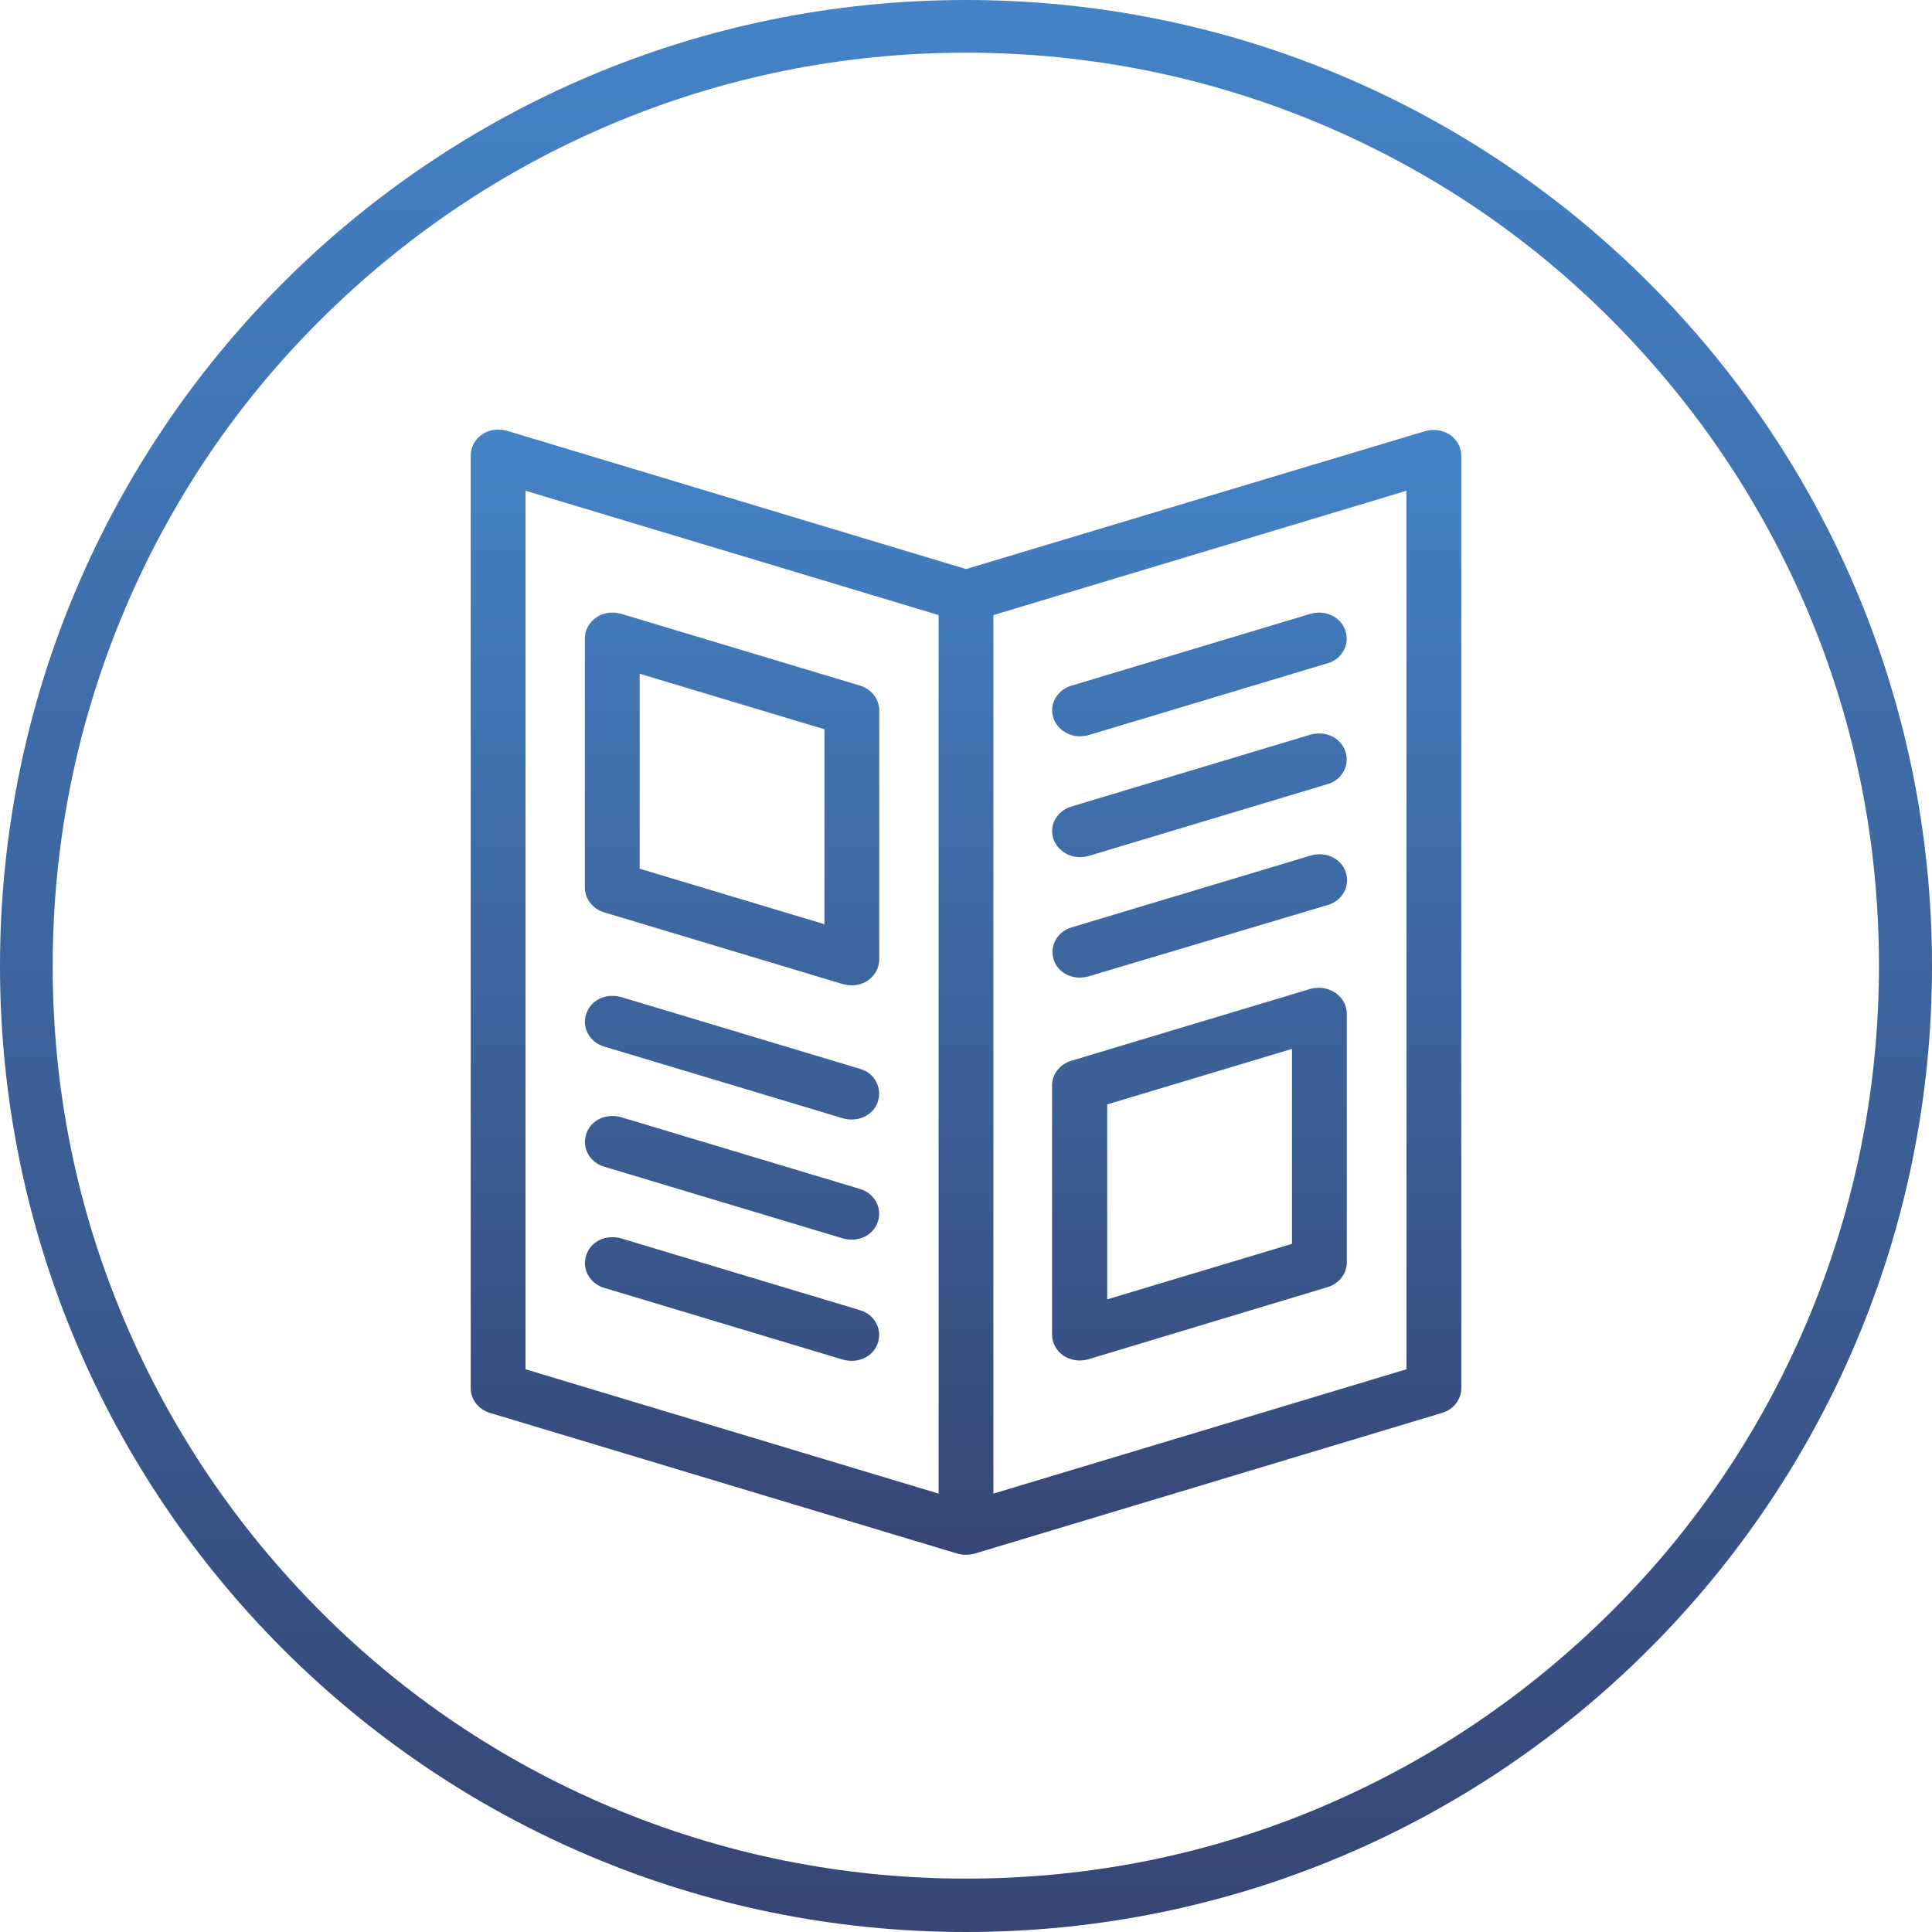
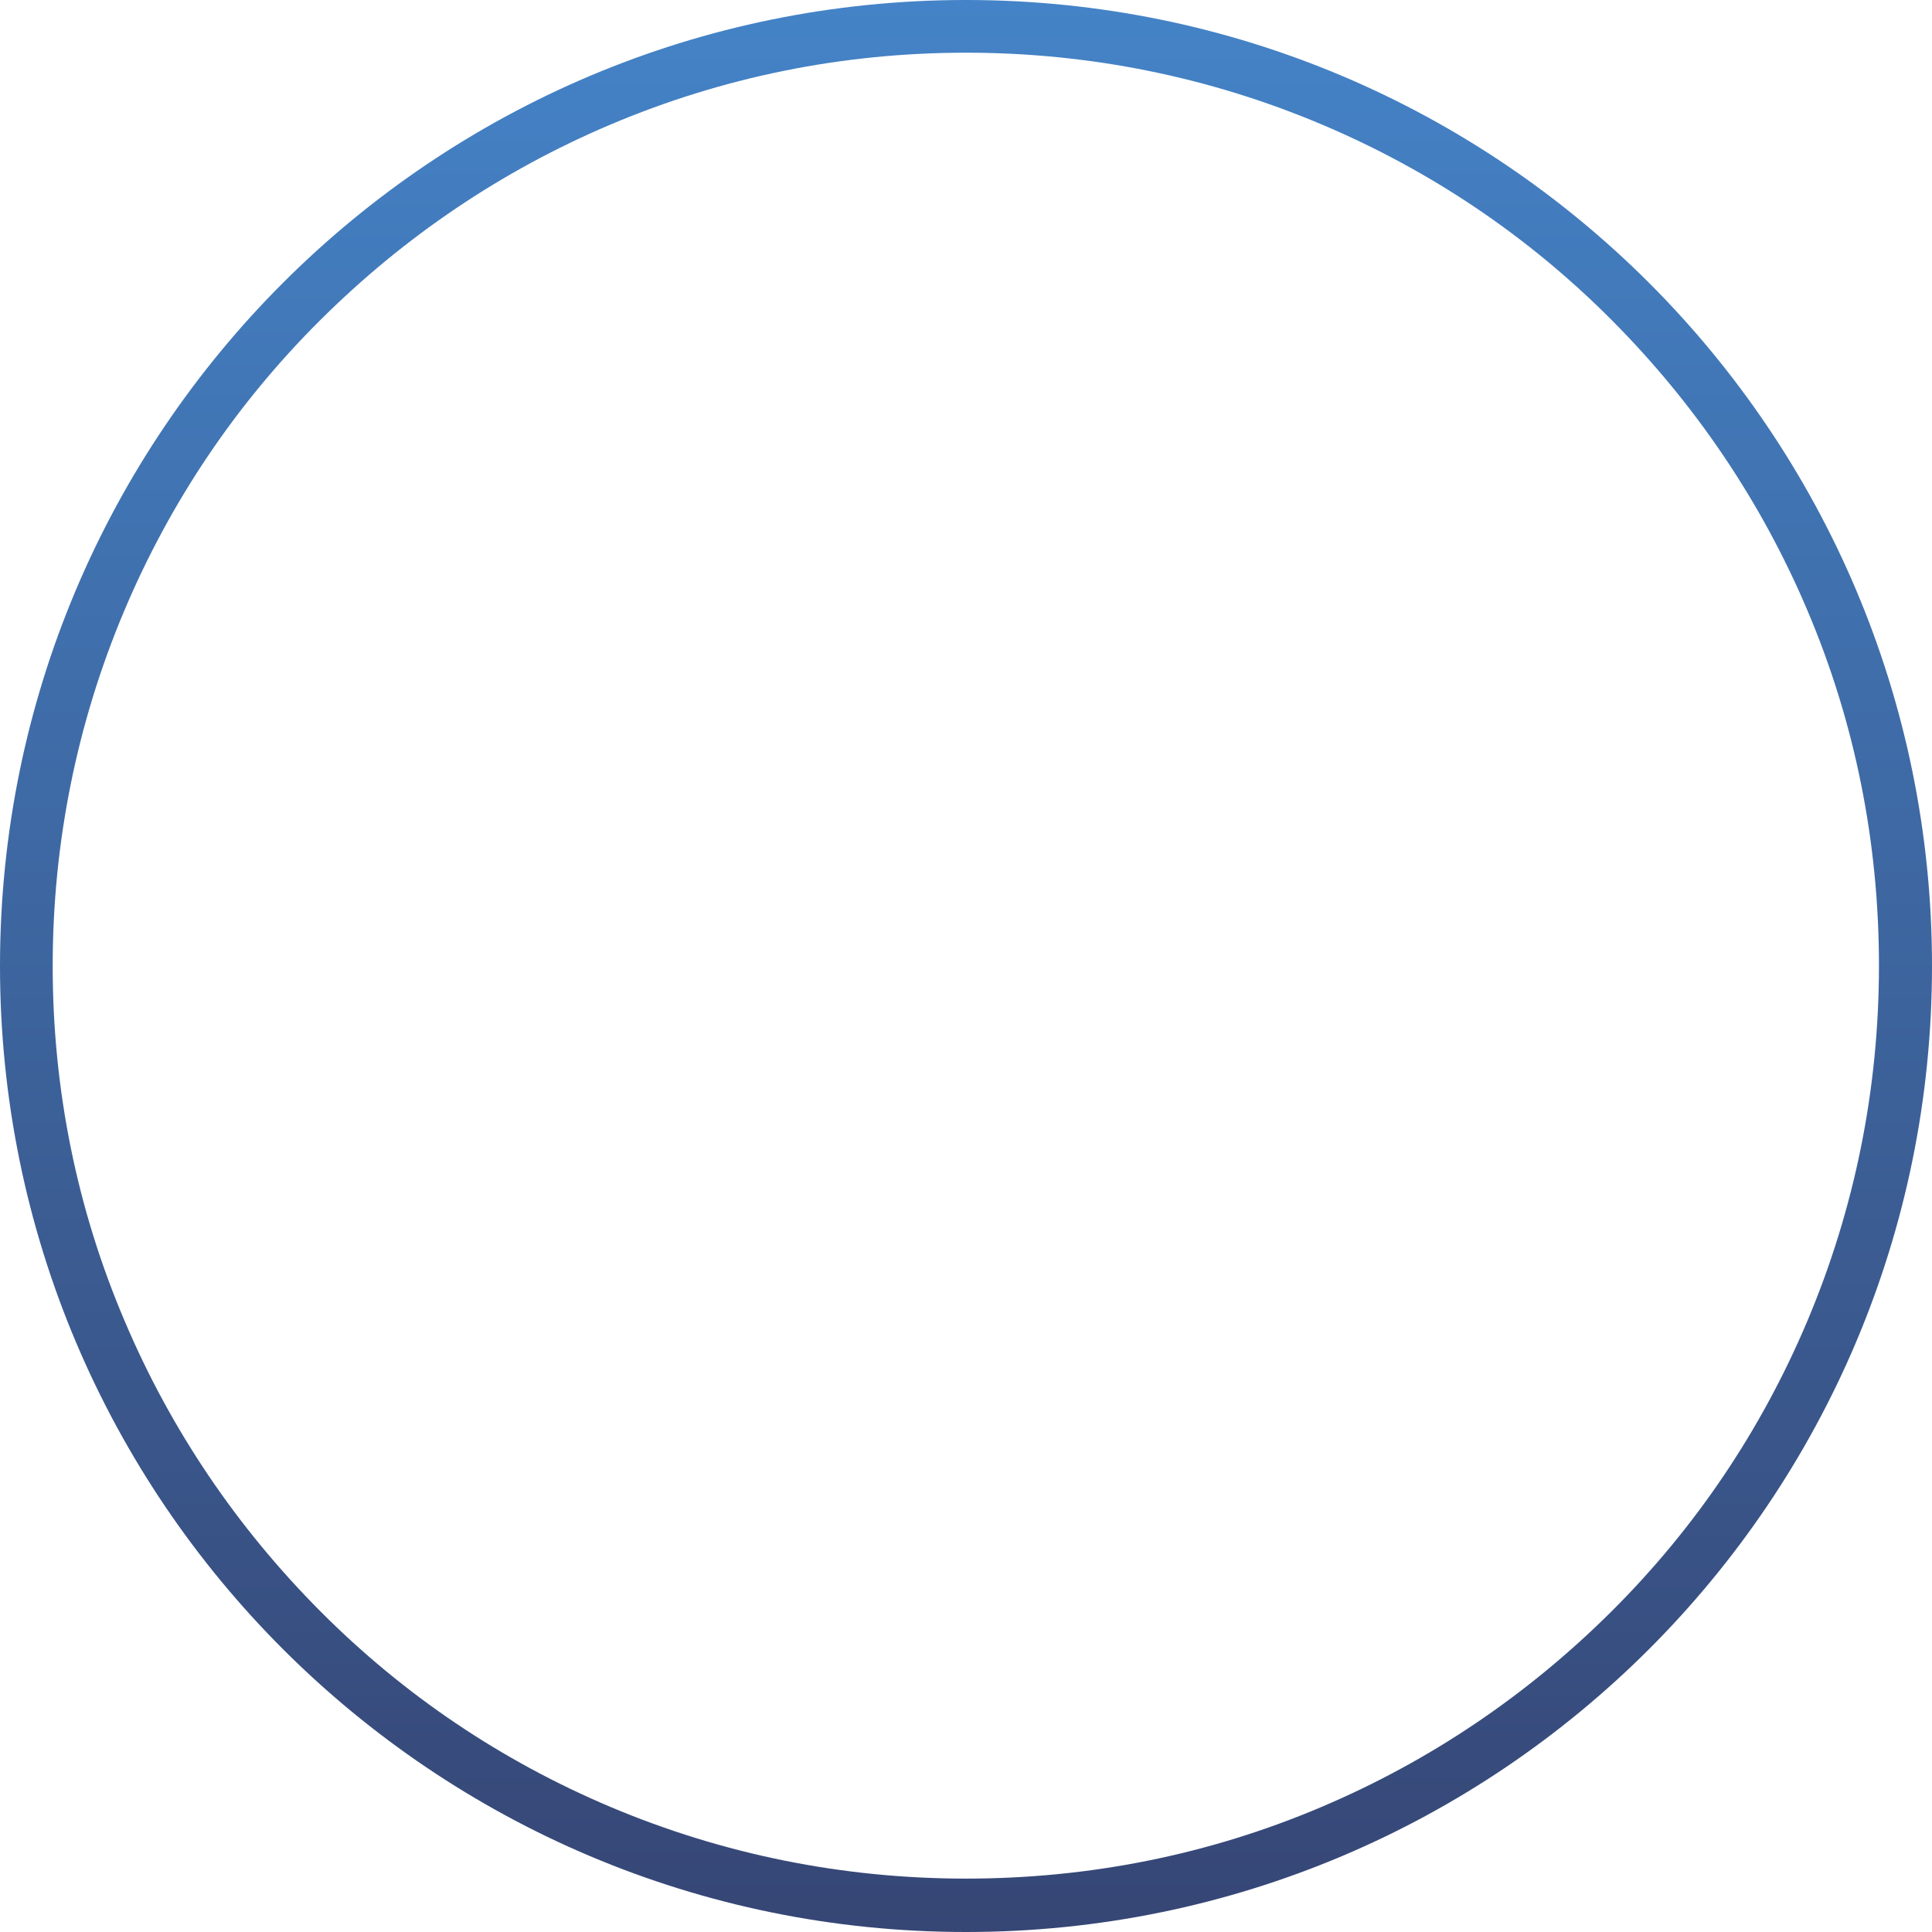
<svg xmlns="http://www.w3.org/2000/svg" version="1.1" id="Ebene_1" x="0px" y="0px" viewBox="0 0 550 550" style="enable-background:new 0 0 550 550;" xml:space="preserve">
  <style type="text/css">
	.st0{fill:url(#SVGID_1_);}
	.st1{fill:url(#SVGID_2_);}
</style>
  <linearGradient id="SVGID_1_" gradientUnits="userSpaceOnUse" x1="275" y1="593.276" x2="275" y2="43.276" gradientTransform="matrix(1 0 0 1 0 -43.276)">
    <stop offset="0" style="stop-color:#364675" />
    <stop offset="1" style="stop-color:#4483C7" />
  </linearGradient>
  <path class="st0" d="M275,15c35.1,0,69.2,6.9,101.2,20.4c31,13.1,58.8,31.8,82.6,55.7s42.6,51.7,55.7,82.6  c13.6,32,20.4,66.1,20.4,101.2s-6.9,69.2-20.4,101.2c-13.1,31-31.8,58.8-55.7,82.6s-51.7,42.6-82.6,55.7  c-32,13.6-66.1,20.4-101.2,20.4s-69.2-6.9-101.2-20.4c-31-13.1-58.8-31.8-82.6-55.7S48.6,407,35.5,376.1C21.9,344.2,15,310.1,15,275  s6.9-69.2,20.4-101.2c13.1-31,31.8-58.8,55.7-82.6s51.7-42.6,82.6-55.7C205.8,21.9,239.9,15,275,15 M275,0C123.1,0,0,123.1,0,275  s123.1,275,275,275s275-123.1,275-275S426.9,0,275,0z" />
  <linearGradient id="SVGID_2_" gradientUnits="userSpaceOnUse" x1="275" y1="442.613" x2="275" y2="122.318">
    <stop offset="0" style="stop-color:#364675" />
    <stop offset="1" style="stop-color:#4483C7" />
  </linearGradient>
-   <path class="st1" d="M300,273.3c-0.6-1.8-0.5-3.8,0.4-5.5c0.9-1.8,2.6-3.2,4.7-3.8l68.2-20.5c0.8-0.2,1.6-0.3,2.4-0.3  c3.4,0,6.4,2,7.4,5.1c0.6,1.8,0.5,3.8-0.4,5.5c-0.9,1.8-2.6,3.2-4.6,3.8L309.7,278c-0.8,0.2-1.6,0.3-2.4,0.3  C304,278.3,301,276.3,300,273.3z M307.4,209.6c0.8,0,1.6-0.1,2.4-0.3l68.2-20.5c2.1-0.6,3.7-2,4.6-3.8c0.9-1.7,1-3.7,0.4-5.5  c-1-3-4-5.1-7.4-5.1c-0.8,0-1.6,0.1-2.4,0.3L305,195.2c-2.1,0.6-3.7,2-4.7,3.8c-0.9,1.7-1,3.7-0.4,5.5  C301,207.5,304,209.6,307.4,209.6z M383.4,288.5v70.9c0,3.2-2.2,6-5.4,7L309.7,387c-0.8,0.2-1.6,0.3-2.4,0.3c-1.6,0-3.2-0.5-4.6-1.4  c-2-1.4-3.2-3.6-3.2-6v-70.9c0-3.2,2.2-6,5.4-7l68.2-20.5c0.8-0.2,1.6-0.3,2.4-0.3c1.6,0,3.2,0.5,4.6,1.4  C382.2,284,383.4,286.2,383.4,288.5z M315.2,314.4v55.5l52.6-15.8v-55.5L315.2,314.4z M307.4,244c0.8,0,1.6-0.1,2.4-0.3l68.2-20.5  c2.1-0.6,3.7-2,4.6-3.8c0.9-1.7,1-3.7,0.4-5.5c-1-3-4-5.1-7.4-5.1c-0.8,0-1.6,0.1-2.4,0.3L305,229.6c-2.1,0.6-3.7,2-4.7,3.8  c-0.9,1.7-1,3.7-0.4,5.5C301,241.9,304,244,307.4,244z M416,129.7v265.5c0,3.2-2.2,6-5.4,7l-133.2,40.1c-0.8,0.2-1.6,0.3-2.4,0.3  c-0.8,0-1.6-0.1-2.4-0.3l-133.2-40.1c-3.2-1-5.4-3.8-5.4-7V129.7c0-2.4,1.2-4.6,3.2-6c1.3-0.9,2.9-1.4,4.6-1.4  c0.8,0,1.6,0.1,2.4,0.3L275,162l130.8-39.3c0.8-0.2,1.6-0.3,2.4-0.3c1.6,0,3.2,0.5,4.6,1.4C414.7,125.1,416,127.3,416,129.7z   M282.8,175.1v250.1l117.6-35.4V139.7L282.8,175.1z M267.2,425.2V175.1l-117.6-35.4v250.1L267.2,425.2z M244.9,304.3l-68.2-20.5  c-0.8-0.2-1.6-0.3-2.4-0.3c-3.4,0-6.4,2-7.4,5.1c-0.6,1.8-0.5,3.8,0.4,5.5c0.9,1.8,2.6,3.2,4.6,3.8l68.2,20.5  c0.8,0.2,1.6,0.3,2.4,0.3c3.4,0,6.4-2,7.4-5.1c0.6-1.8,0.5-3.8-0.4-5.5C248.6,306.2,246.9,304.9,244.9,304.3z M171.9,332.1  l68.2,20.5c0.8,0.2,1.6,0.3,2.4,0.3c3.4,0,6.4-2,7.4-5.1c0.6-1.8,0.5-3.8-0.4-5.5c-0.9-1.8-2.6-3.2-4.6-3.8l-68.2-20.5  c-0.8-0.2-1.6-0.3-2.4-0.3c-3.4,0-6.4,2-7.4,5.1c-0.6,1.8-0.5,3.8,0.4,5.5C168.2,330.1,169.9,331.5,171.9,332.1z M244.9,373  l-68.2-20.5c-0.8-0.2-1.6-0.3-2.4-0.3c-3.4,0-6.4,2-7.4,5.1c-0.6,1.8-0.5,3.8,0.4,5.5c0.9,1.8,2.6,3.2,4.6,3.8l68.2,20.5  c0.8,0.2,1.6,0.3,2.4,0.3c3.4,0,6.4-2,7.4-5.1c0.6-1.8,0.5-3.8-0.4-5.5C248.6,375,246.9,373.6,244.9,373z M166.5,252.7v-70.9  c0-2.4,1.2-4.6,3.2-6c1.3-0.9,2.9-1.4,4.6-1.4c0.8,0,1.6,0.1,2.4,0.3l68.2,20.5c3.2,1,5.4,3.8,5.4,7v70.9c0,2.4-1.2,4.6-3.2,6  c-1.3,0.9-2.9,1.4-4.6,1.4c-0.8,0-1.6-0.1-2.4-0.3l-68.2-20.5C168.7,258.7,166.5,255.9,166.5,252.7z M182.1,191.8v55.5l52.6,15.8  v-55.5L182.1,191.8z" />
</svg>